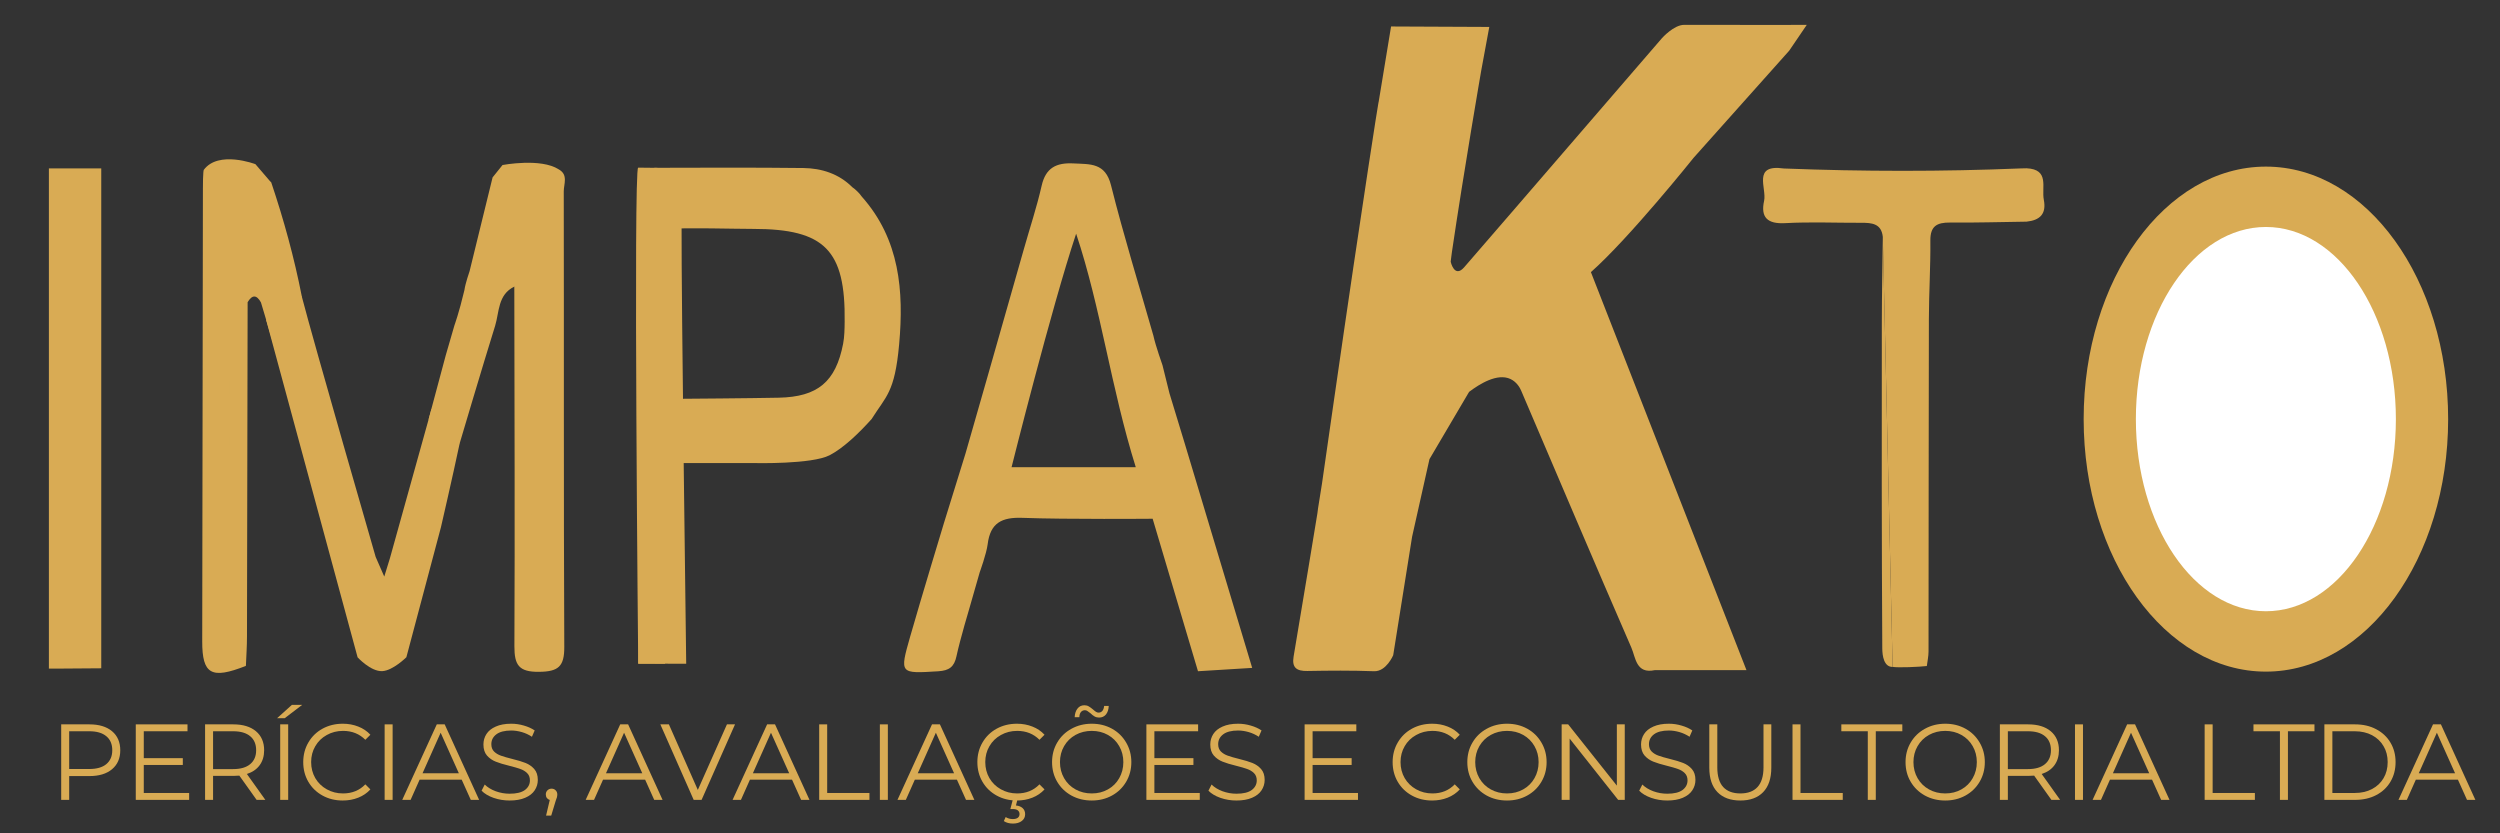
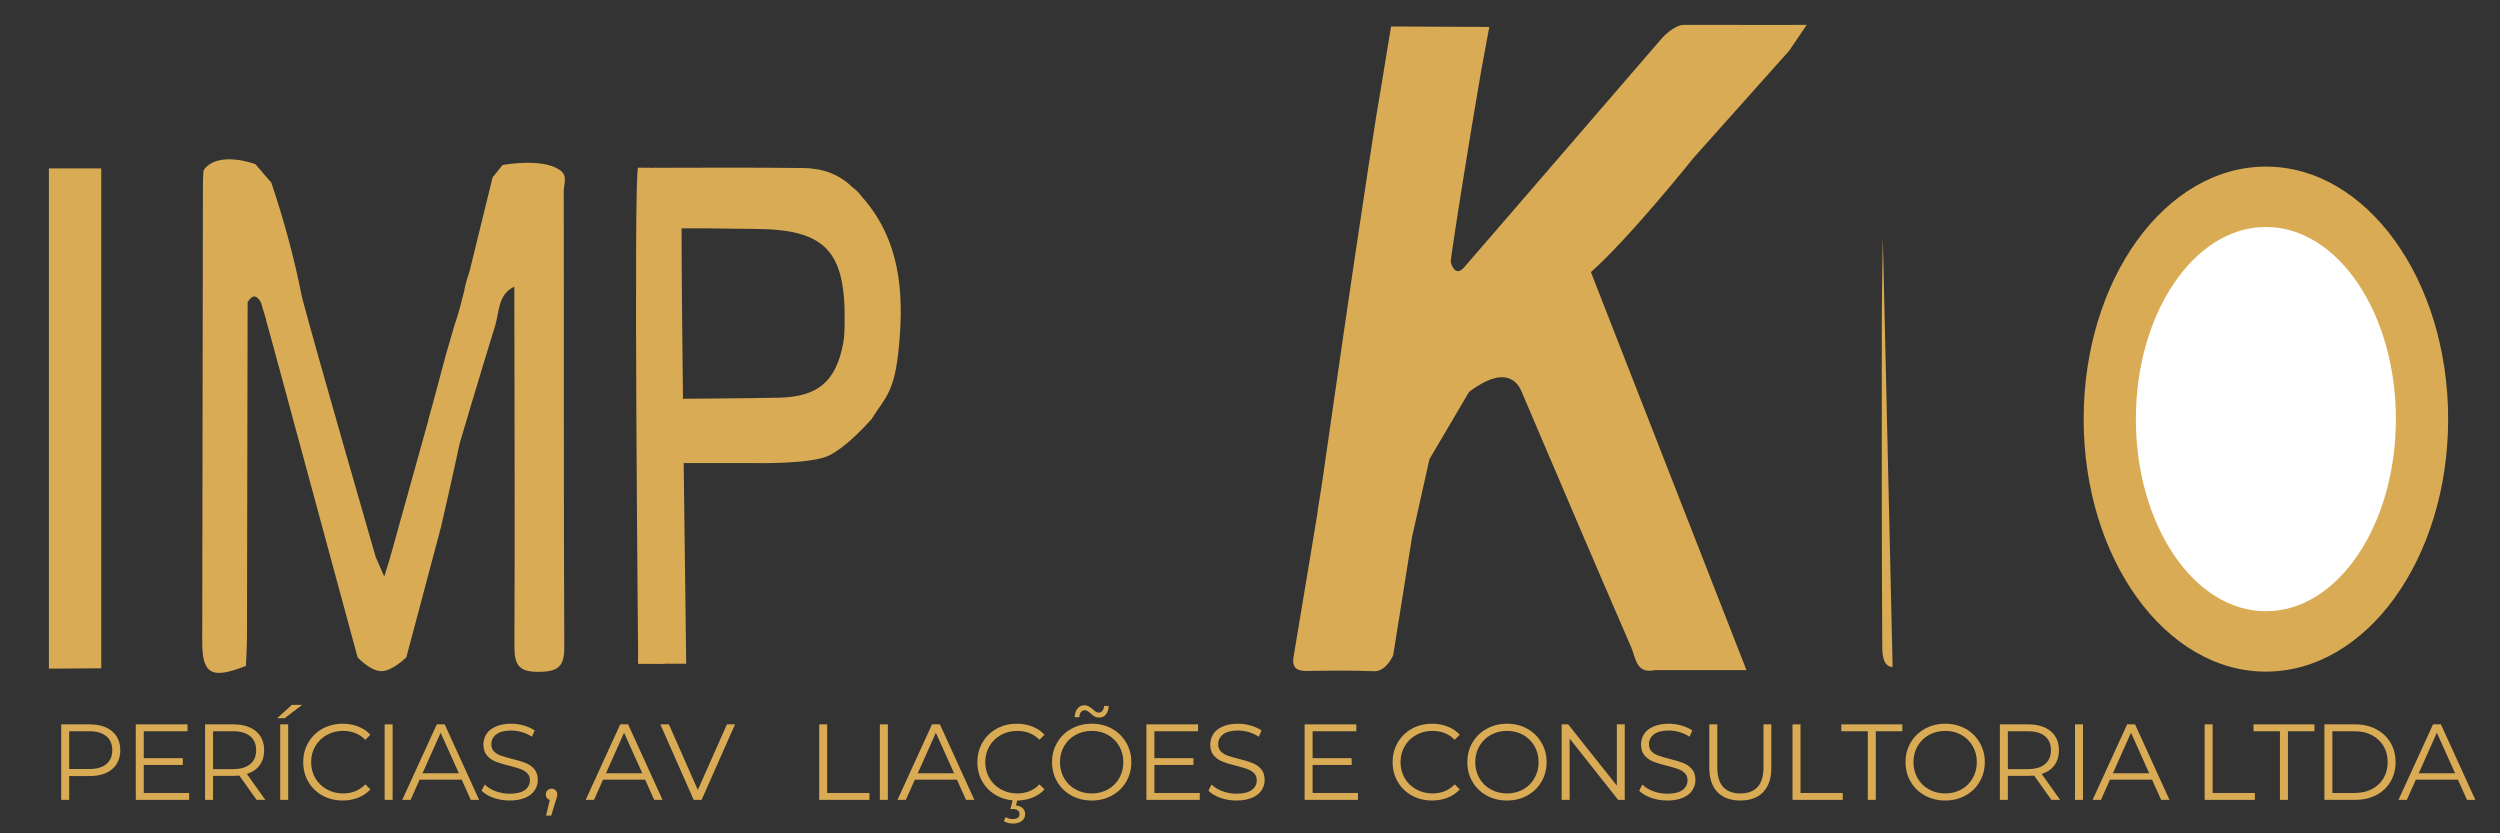
<svg xmlns="http://www.w3.org/2000/svg" zoomAndPan="magnify" viewBox="0 0 425.25 141.75" preserveAspectRatio="xMidYMid meet" version="1.0">
  <rect x="0" y="0" width="425.25" height="141.75" fill="#333333" stroke="none" />
  <defs>
    <g />
    <clipPath id="279c0f775b">
      <path d="M 8.316 28.645 L 17.258 28.645 L 17.258 113.766 L 8.316 113.766 Z M 8.316 28.645 " clip-rule="nonzero" />
    </clipPath>
    <clipPath id="5cdd0a4a81">
      <path d="M 17.223 113.676 L 8.316 113.742 L 8.316 28.645 L 17.223 28.645 Z M 17.223 113.676 " clip-rule="nonzero" />
    </clipPath>
    <clipPath id="145695f227">
      <path d="M 45.25 50.262 L 78.398 50.262 L 78.398 114.367 L 45.25 114.367 Z M 45.25 50.262 " clip-rule="nonzero" />
    </clipPath>
    <clipPath id="80dcea142f">
      <path d="M 78.16 75.555 C 77.012 81.004 75.008 89.668 75.008 89.668 L 69.125 111.793 C 69.125 111.793 66.836 114.074 65.02 114.16 C 63.066 114.254 60.828 111.812 60.828 111.812 L 45.266 54.406 C 45.266 54.406 50.371 49.945 51.316 50.359 C 53.422 58.48 63.902 94.738 63.902 94.738 L 65.363 98.078 L 66.32 94.977 C 66.32 94.977 71.02 78.105 73.367 69.68 C 74.875 68.379 73.824 65.379 76.57 64.895 C 78.305 64.965 78.754 65.758 77.949 67.277 C 76.445 69.156 78.016 75.309 78.152 75.562 " clip-rule="nonzero" />
    </clipPath>
    <clipPath id="eb59d068d0">
      <path d="M 72.645 27.523 L 95.656 27.523 L 95.656 112.996 L 72.645 112.996 Z M 72.645 27.523 " clip-rule="nonzero" />
    </clipPath>
    <clipPath id="93062a7784">
      <path d="M 89.816 56.148 C 89.816 55.852 89.02 51.211 88.801 49.25 C 88.785 48.289 90.223 46.207 88.988 45.609 C 87 45.965 89.02 48.203 87.484 48.754 C 84.66 50.121 84.938 53.09 84.223 55.414 C 82.133 62.105 78.152 75.543 78.152 75.543 C 78.152 75.543 77.652 75.543 77.398 75.543 C 76.598 73.98 72.902 71.336 72.902 71.336 L 75.828 60.414 L 77.301 55.336 C 77.301 55.336 78.066 53.273 78.996 49.352 C 79.141 48.238 79.875 46.133 79.875 46.133 L 83.789 30.176 L 85.48 28.07 C 85.48 28.07 91.988 26.836 95.031 28.805 C 95.844 29.777 95.504 30.945 95.504 32.027 C 95.52 56.984 95.512 81.941 95.539 106.891 C 95.539 108.574 95.242 110.215 95.113 111.879 C 95.039 112.875 92.105 112.793 91.414 112.758 C 89.535 111.125 89.816 109.961 89.816 107.949 " clip-rule="nonzero" />
    </clipPath>
    <clipPath id="c94c20d6f6">
      <path d="M 38.125 29 L 51.824 29 L 51.824 113.547 L 38.125 113.547 Z M 38.125 29 " clip-rule="nonzero" />
    </clipPath>
    <clipPath id="ce1800d42c">
      <path d="M 48.074 63.754 C 46.84 59.648 45.613 55.547 44.387 51.441 C 43.652 50.113 42.898 50.105 42.121 51.406 C 42.09 70.355 42.055 89.312 42.012 108.262 C 42.012 109.926 41.895 111.602 41.828 113.266 C 39.949 113.375 38.801 112.547 38.438 110.68 C 38.141 85.492 38.293 60.305 38.336 35.137 C 38.352 34.688 38.438 34.23 38.566 33.801 C 38.887 32.645 40.051 32.211 40.746 31.367 C 43.215 28.367 43.203 28.383 45.461 30.684 C 45.605 30.828 45.961 30.836 46.152 31.07 C 48.277 37.395 50.043 43.816 51.328 50.367 C 51.207 50.672 51.074 50.969 50.922 51.254 C 50.488 52.168 50.363 53.172 50.109 54.137 C 49.492 56.367 49.883 58.445 51.082 60.406 C 51.309 60.738 51.461 61.082 51.562 61.465 C 51.168 63.375 50.016 64.16 48.082 63.762 " clip-rule="nonzero" />
    </clipPath>
    <clipPath id="6e6db042b6">
      <path d="M 34.289 27 L 46.344 27 L 46.344 114.641 L 34.289 114.641 Z M 34.289 27 " clip-rule="nonzero" />
    </clipPath>
    <clipPath id="9b929107e2">
      <path d="M 46.145 31.07 C 46.145 31.07 44.66 32.188 43.688 32.398 C 42.832 31.18 39.207 33.605 39.031 35.02 C 39.012 59.484 39.02 83.938 39.039 108.387 C 39.039 109.758 38.664 111.184 39.453 112.488 C 40.617 111.625 41.16 112.598 41.809 113.273 C 35.961 115.582 34.391 114.711 34.398 109.098 C 34.434 83.371 34.473 57.645 34.516 31.918 C 35.219 31.52 35.867 31.527 36.258 32.305 C 36.645 33.082 36.477 33.945 36.477 34.773 C 36.492 59.648 36.461 84.527 36.527 109.402 C 36.469 84.426 35.91 59.773 35.938 34.797 C 35.938 32.957 36.078 33.133 34.516 32.121 C 34.492 31.848 34.543 29.07 34.66 28.898 C 37.145 25.52 43.449 27.926 43.449 27.926 Z M 46.145 31.07 " clip-rule="nonzero" />
    </clipPath>
    <clipPath id="c8075ae47a">
      <path d="M 86.617 28.617 L 96.203 28.617 L 96.203 114.367 L 86.617 114.367 Z M 86.617 28.617 " clip-rule="nonzero" />
    </clipPath>
    <clipPath id="ef80f5a962">
      <path d="M 93.426 112.48 C 95.316 111.094 95.074 108.98 95.074 107.094 C 95.098 80.996 95.055 54.898 95.031 28.805 C 96.695 29.719 95.895 31.301 95.895 32.535 C 95.945 58.371 95.867 84.199 95.984 110.035 C 96.004 113.375 94.98 114.246 91.691 114.277 C 88.219 114.32 87.492 113.086 87.5 109.918 C 87.594 89.531 87.508 69.148 87.484 48.754 C 87.273 47.695 87.051 46.641 86.848 45.574 C 86.723 44.906 86.484 44.215 87.617 44.137 C 88.566 44.078 89.273 44.137 89.199 45.328 C 89.707 45.871 89.852 46.52 89.789 47.238 C 89.258 49.793 89.461 52.312 90.223 54.797 C 90.586 72.367 90.305 89.938 90.383 107.5 C 90.629 108.938 89.621 110.863 91.961 111.48 C 92.527 111.684 92.977 112.066 93.406 112.469 " clip-rule="nonzero" />
    </clipPath>
    <clipPath id="268f96e0f8">
      <path d="M 219.75 4.168 L 307.742 4.168 L 307.742 114.391 L 219.75 114.391 Z M 219.75 4.168 " clip-rule="nonzero" />
    </clipPath>
    <clipPath id="94ae6db0b9">
      <path d="M 281.488 113.988 C 278.285 114.691 278.227 111.844 277.5 110.176 C 271.172 95.625 264.977 81.02 258.738 66.422 C 258.543 65.957 257.992 64.969 256.93 64.469 C 254.699 63.422 251.68 65.309 249.891 66.66 C 247.641 70.473 245.402 74.281 243.152 78.102 L 240.195 91.312 L 236.984 111.453 C 236.984 111.453 235.809 114.25 233.73 114.176 C 229.941 114.031 226.156 114.066 222.371 114.133 C 220.578 114.168 219.723 113.582 220.039 111.699 C 220.891 106.637 221.727 101.574 222.574 96.512 C 223.078 93.434 223.586 90.367 224.094 87.289 C 224.129 87.012 224.172 86.73 224.203 86.445 C 224.223 86.387 224.871 82.254 224.871 82.254 C 224.871 82.254 228.414 57.488 230.254 45.117 C 234.5 16.648 234.516 17.293 234.516 17.293 L 236.621 4.504 L 253.328 4.582 L 251.961 11.977 C 251.961 11.977 249.012 29.031 246.973 42.852 L 246.871 43.629 L 246.762 44.523 C 246.762 44.523 247.387 47.379 249.051 45.469 C 251.898 42.199 254.73 38.902 257.57 35.617 C 265.965 25.906 282.715 6.473 282.715 6.473 C 282.715 6.473 284.719 4.227 286.469 4.227 C 293.34 4.25 307.328 4.234 307.328 4.234 L 304.344 8.621 L 288.066 26.859 C 288.066 26.859 277.18 40.477 270.613 46.289 C 279.438 68.855 288.25 91.422 297.074 113.988 " clip-rule="nonzero" />
    </clipPath>
    <clipPath id="a38f785f8a">
      <path d="M 153.523 27.324 L 213 27.324 L 213 114.391 L 153.523 114.391 Z M 153.523 27.324 " clip-rule="nonzero" />
    </clipPath>
    <clipPath id="8ce4f4c97c">
-       <path d="M 172.066 79.473 C 172.066 79.473 178.828 52.426 183.051 39.75 C 187.277 52.426 188.969 65.949 193.195 79.473 Z M 201.543 75.5 L 198.926 66.902 L 197.742 62.129 C 197.742 62.129 196.566 58.824 196.195 57.109 C 193.762 48.582 191.141 40.113 188.984 31.516 C 188.012 27.645 185.426 27.949 182.605 27.797 C 179.688 27.645 177.871 28.535 177.18 31.609 C 176.352 35.254 175.16 38.82 174.145 42.418 C 170.875 54.008 164.223 77.172 164.223 77.172 L 160.586 88.902 C 160.586 88.902 156.656 101.852 154.797 108.359 C 153.008 114.641 153.059 114.59 159.59 114.184 C 161.449 114.066 162.312 113.449 162.699 111.613 C 163.301 108.781 164.965 103.223 164.965 103.223 L 166.648 97.348 C 166.648 97.348 167.797 94.203 168 92.582 C 168.449 88.93 170.41 87.949 173.949 88.086 C 181.312 88.363 196.066 88.238 196.066 88.238 L 201.672 107.109 L 203.777 114.176 L 212.996 113.609 Z M 201.543 75.5 " clip-rule="nonzero" />
-     </clipPath>
+       </clipPath>
    <clipPath id="41b77cc0d5">
      <path d="M 110 28.25 L 153.523 28.25 L 153.523 79 L 110 79 Z M 110 28.25 " clip-rule="nonzero" />
    </clipPath>
    <clipPath id="6247001395">
      <path d="M 113.527 73.414 C 113.293 71.918 113.25 71.309 113.527 69.516 C 113.832 67.598 116.164 67.832 116.164 67.832 C 116.164 67.832 127.711 67.75 132.469 67.648 C 139.086 67.512 142.164 64.945 143.414 58.477 C 143.648 57.242 143.66 55.984 143.676 54.734 C 143.836 42.562 140.293 38.945 128.176 38.938 C 124.82 38.938 116.867 38.691 113.527 38.945 C 109.031 39.266 110.301 29.613 111.332 28.543 C 119.285 28.516 128.723 28.484 136.676 28.582 C 139.762 28.625 142.695 29.555 144.984 31.848 C 145.238 32.023 145.527 32.254 145.812 32.539 C 146.137 32.852 146.387 33.164 146.582 33.434 C 153.066 40.711 153.758 49.543 152.945 58.555 C 152.203 66.82 150.699 67.379 148.266 71.273 C 146.203 73.582 143.48 76.219 141.121 77.434 C 138.09 79 128.387 78.77 128.387 78.77 L 114.035 78.77 " clip-rule="nonzero" />
    </clipPath>
    <clipPath id="3986eb2858">
-       <path d="M 299.871 28.25 L 348 28.25 L 348 113.93 L 299.871 113.93 Z M 299.871 28.25 " clip-rule="nonzero" />
-     </clipPath>
+       </clipPath>
    <clipPath id="a04f10b28e">
      <path d="M 320.266 40.297 C 320.031 38.016 318.391 37.891 316.617 37.898 C 312.297 37.914 307.969 37.719 303.66 37.957 C 300.633 38.125 299.457 36.977 300.074 34.16 C 300.547 32.008 298.023 27.883 303.422 28.66 C 316.887 29.184 330.359 29.199 343.82 28.645 C 344.117 28.633 344.422 28.633 344.719 28.625 C 348.664 28.805 347.238 31.863 347.652 33.977 C 348.125 36.402 346.984 37.465 344.719 37.703 C 340.375 37.762 336.031 37.898 331.684 37.855 C 329.461 37.84 328.328 38.465 328.355 40.922 C 328.398 45.387 328.109 49.84 328.102 54.301 C 328.059 73.141 328.066 91.973 328.043 110.812 C 328.043 111.641 327.855 112.469 327.754 113.289 C 326.582 113.441 322.742 113.609 321.934 113.43 " clip-rule="nonzero" />
    </clipPath>
    <clipPath id="c0efc24a24">
      <path d="M 108.137 28.25 L 114.156 28.25 L 114.156 113 L 108.137 113 Z M 108.137 28.25 " clip-rule="nonzero" />
    </clipPath>
    <clipPath id="7adfc92670">
      <path d="M 113.113 112.898 L 108.566 112.891 C 108.566 112.891 109.219 88.988 108.77 78.949 C 108.77 74.715 108.777 70.488 108.777 66.254 C 109.219 57.895 109.227 49.535 108.77 41.176 C 108.719 38 108.762 34.82 108.582 31.652 C 108.441 29.074 109.25 28.523 111.98 28.609 C 112.43 30.062 112.793 31.543 113.352 32.969 C 114.609 41.879 113.941 50.828 113.984 59.762 C 114.059 75.828 114.07 91.906 113.992 107.973 C 113.984 110.016 113.113 112.891 113.113 112.891 " clip-rule="nonzero" />
    </clipPath>
    <clipPath id="dda0150f7e">
      <path d="M 320 40.293 L 322 40.293 L 322 113.465 L 320 113.465 Z M 320 40.293 " clip-rule="nonzero" />
    </clipPath>
    <clipPath id="c4d4ac9edf">
      <path d="M 321.934 113.449 C 320.445 113.449 320.184 111.555 320.176 110.297 C 320.062 91.844 320.082 73.402 320.098 54.953 C 320.105 50.066 320.207 45.184 320.266 40.297 " clip-rule="nonzero" />
    </clipPath>
    <clipPath id="4c8ebafa7a">
      <path d="M 108.137 28.25 L 116.938 28.25 L 116.938 113 L 108.137 113 Z M 108.137 28.25 " clip-rule="nonzero" />
    </clipPath>
    <clipPath id="0348bf1dbb">
      <path d="M 115.938 38.859 C 115.879 49.309 116.723 112.898 116.723 112.898 L 108.559 112.891 C 108.559 112.891 107.73 28.617 108.551 28.523 C 108.582 28.523 110.469 28.523 111.684 28.551 C 115.422 28.633 115.93 38.785 115.938 38.859 " clip-rule="nonzero" />
    </clipPath>
    <clipPath id="3f143ffa4f">
      <path d="M 354.055 28.25 L 416.574 28.25 L 416.574 114.391 L 354.055 114.391 Z M 354.055 28.25 " clip-rule="nonzero" />
    </clipPath>
    <clipPath id="ede6721066">
      <path d="M 354.43 71.289 C 354.43 95.008 368.309 114.242 385.43 114.242 C 402.555 114.242 416.43 95.016 416.43 71.289 C 416.43 47.566 402.555 28.34 385.43 28.34 C 368.309 28.34 354.43 47.566 354.43 71.289 " clip-rule="nonzero" />
    </clipPath>
    <clipPath id="d8a669029d">
      <path d="M 363 38.438 L 407.777 38.438 L 407.777 104 L 363 104 Z M 363 38.438 " clip-rule="nonzero" />
    </clipPath>
    <clipPath id="80f1b50ae2">
      <path d="M 363.312 71.289 C 363.312 89.344 373.207 103.973 385.43 103.973 C 397.652 103.973 407.539 89.344 407.539 71.289 C 407.539 53.238 397.645 38.609 385.43 38.609 C 373.219 38.609 363.312 53.246 363.312 71.289 " clip-rule="nonzero" />
    </clipPath>
  </defs>
  <g clip-path="url(#279c0f775b)">
    <g clip-path="url(#5cdd0a4a81)">
      <path fill="#d9ab54" d="M 8.316 28.645 L 17.223 28.645 L 17.223 113.73 L 8.316 113.73 Z M 8.316 28.645 " fill-opacity="1" fill-rule="nonzero" />
    </g>
  </g>
  <g clip-path="url(#145695f227)">
    <g clip-path="url(#80dcea142f)">
      <path fill="#d9ab54" d="M 30.18 22.863 L 100.312 22.863 L 100.312 118.75 L 30.18 118.75 Z M 30.18 22.863 " fill-opacity="1" fill-rule="nonzero" />
    </g>
  </g>
  <g clip-path="url(#eb59d068d0)">
    <g clip-path="url(#93062a7784)">
      <path fill="#d9ab54" d="M 30.18 22.863 L 100.312 22.863 L 100.312 118.75 L 30.18 118.75 Z M 30.18 22.863 " fill-opacity="1" fill-rule="nonzero" />
    </g>
  </g>
  <g clip-path="url(#c94c20d6f6)">
    <g clip-path="url(#ce1800d42c)">
      <path fill="#d9ab54" d="M 30.18 22.863 L 100.312 22.863 L 100.312 118.75 L 30.18 118.75 Z M 30.18 22.863 " fill-opacity="1" fill-rule="nonzero" />
    </g>
  </g>
  <g clip-path="url(#6e6db042b6)">
    <g clip-path="url(#9b929107e2)">
      <path fill="#d9ab54" d="M 30.18 22.863 L 100.312 22.863 L 100.312 118.75 L 30.18 118.75 Z M 30.18 22.863 " fill-opacity="1" fill-rule="nonzero" />
    </g>
  </g>
  <g clip-path="url(#c8075ae47a)">
    <g clip-path="url(#ef80f5a962)">
      <path fill="#d9ab54" d="M 30.18 22.863 L 100.312 22.863 L 100.312 118.75 L 30.18 118.75 Z M 30.18 22.863 " fill-opacity="1" fill-rule="nonzero" />
    </g>
  </g>
  <g clip-path="url(#268f96e0f8)">
    <g clip-path="url(#94ae6db0b9)">
      <path fill="#d9ab54" d="M 103.969 0 L 420.742 0 L 420.742 118.559 L 103.969 118.559 Z M 103.969 0 " fill-opacity="1" fill-rule="nonzero" />
    </g>
  </g>
  <g clip-path="url(#a38f785f8a)">
    <g clip-path="url(#8ce4f4c97c)">
      <path fill="#d9ab54" d="M 103.969 0 L 420.742 0 L 420.742 118.559 L 103.969 118.559 Z M 103.969 0 " fill-opacity="1" fill-rule="nonzero" />
    </g>
  </g>
  <g clip-path="url(#41b77cc0d5)">
    <g clip-path="url(#6247001395)">
      <path fill="#d9ab54" d="M 103.969 0 L 420.742 0 L 420.742 118.559 L 103.969 118.559 Z M 103.969 0 " fill-opacity="1" fill-rule="nonzero" />
    </g>
  </g>
  <g clip-path="url(#3986eb2858)">
    <g clip-path="url(#a04f10b28e)">
      <path fill="#d9ab54" d="M 103.969 0 L 420.742 0 L 420.742 118.559 L 103.969 118.559 Z M 103.969 0 " fill-opacity="1" fill-rule="nonzero" />
    </g>
  </g>
  <g clip-path="url(#c0efc24a24)">
    <g clip-path="url(#7adfc92670)">
      <path fill="#d9ab54" d="M 103.969 0 L 420.742 0 L 420.742 118.559 L 103.969 118.559 Z M 103.969 0 " fill-opacity="1" fill-rule="nonzero" />
    </g>
  </g>
  <g clip-path="url(#dda0150f7e)">
    <g clip-path="url(#c4d4ac9edf)">
      <path fill="#d9ab54" d="M 103.969 0 L 420.742 0 L 420.742 118.559 L 103.969 118.559 Z M 103.969 0 " fill-opacity="1" fill-rule="nonzero" />
    </g>
  </g>
  <g clip-path="url(#4c8ebafa7a)">
    <g clip-path="url(#0348bf1dbb)">
      <path fill="#d9ab54" d="M 103.969 0 L 420.742 0 L 420.742 118.559 L 103.969 118.559 Z M 103.969 0 " fill-opacity="1" fill-rule="nonzero" />
    </g>
  </g>
  <g clip-path="url(#3f143ffa4f)">
    <g clip-path="url(#ede6721066)">
      <path fill="#d9ab54" d="M 103.969 0 L 420.742 0 L 420.742 118.559 L 103.969 118.559 Z M 103.969 0 " fill-opacity="1" fill-rule="nonzero" />
    </g>
  </g>
  <g clip-path="url(#d8a669029d)">
    <g clip-path="url(#80f1b50ae2)">
      <path fill="#ffffff" d="M 103.969 0 L 420.742 0 L 420.742 118.559 L 103.969 118.559 Z M 103.969 0 " fill-opacity="1" fill-rule="nonzero" />
    </g>
  </g>
  <g fill="#d9ab54" fill-opacity="1">
    <g transform="translate(8.316, 136.058)">
      <g>
        <path d="M 6.891 -12.844 C 8.535 -12.844 9.82 -12.453 10.75 -11.672 C 11.676 -10.891 12.141 -9.812 12.141 -8.438 C 12.141 -7.07 11.676 -6 10.75 -5.219 C 9.82 -4.438 8.535 -4.047 6.891 -4.047 L 3.453 -4.047 L 3.453 0 L 2.094 0 L 2.094 -12.844 Z M 6.859 -5.25 C 8.129 -5.25 9.098 -5.523 9.766 -6.078 C 10.441 -6.641 10.781 -7.426 10.781 -8.438 C 10.781 -9.477 10.441 -10.273 9.766 -10.828 C 9.098 -11.391 8.129 -11.672 6.859 -11.672 L 3.453 -11.672 L 3.453 -5.25 Z M 6.859 -5.25 " />
      </g>
    </g>
  </g>
  <g fill="#d9ab54" fill-opacity="1">
    <g transform="translate(21.002, 136.058)">
      <g>
        <path d="M 11.172 -1.172 L 11.172 0 L 2.094 0 L 2.094 -12.844 L 10.891 -12.844 L 10.891 -11.672 L 3.453 -11.672 L 3.453 -7.094 L 10.094 -7.094 L 10.094 -5.938 L 3.453 -5.938 L 3.453 -1.172 Z M 11.172 -1.172 " />
      </g>
    </g>
  </g>
  <g fill="#d9ab54" fill-opacity="1">
    <g transform="translate(32.79, 136.058)">
      <g>
        <path d="M 10.859 0 L 7.922 -4.125 C 7.586 -4.094 7.242 -4.078 6.891 -4.078 L 3.453 -4.078 L 3.453 0 L 2.094 0 L 2.094 -12.844 L 6.891 -12.844 C 8.535 -12.844 9.82 -12.453 10.75 -11.672 C 11.676 -10.891 12.141 -9.812 12.141 -8.438 C 12.141 -7.438 11.883 -6.586 11.375 -5.891 C 10.875 -5.203 10.148 -4.707 9.203 -4.406 L 12.344 0 Z M 6.859 -5.234 C 8.129 -5.234 9.098 -5.516 9.766 -6.078 C 10.441 -6.641 10.781 -7.426 10.781 -8.438 C 10.781 -9.477 10.441 -10.273 9.766 -10.828 C 9.098 -11.391 8.129 -11.672 6.859 -11.672 L 3.453 -11.672 L 3.453 -5.234 Z M 6.859 -5.234 " />
      </g>
    </g>
  </g>
  <g fill="#d9ab54" fill-opacity="1">
    <g transform="translate(45.568, 136.058)">
      <g>
        <path d="M 2.094 -12.844 L 3.453 -12.844 L 3.453 0 L 2.094 0 Z M 4.078 -16.156 L 5.828 -16.156 L 2.859 -13.891 L 1.562 -13.891 Z M 4.078 -16.156 " />
      </g>
    </g>
  </g>
  <g fill="#d9ab54" fill-opacity="1">
    <g transform="translate(50.628, 136.058)">
      <g>
        <path d="M 7.672 0.109 C 6.398 0.109 5.254 -0.172 4.234 -0.734 C 3.211 -1.297 2.41 -2.07 1.828 -3.062 C 1.242 -4.062 0.953 -5.18 0.953 -6.422 C 0.953 -7.648 1.242 -8.766 1.828 -9.766 C 2.41 -10.766 3.211 -11.547 4.234 -12.109 C 5.266 -12.672 6.414 -12.953 7.688 -12.953 C 8.633 -12.953 9.508 -12.789 10.312 -12.469 C 11.125 -12.156 11.812 -11.691 12.375 -11.078 L 11.516 -10.219 C 10.516 -11.227 9.25 -11.734 7.719 -11.734 C 6.707 -11.734 5.785 -11.5 4.953 -11.031 C 4.117 -10.57 3.469 -9.938 3 -9.125 C 2.531 -8.32 2.297 -7.422 2.297 -6.422 C 2.297 -5.422 2.531 -4.516 3 -3.703 C 3.469 -2.898 4.117 -2.266 4.953 -1.797 C 5.785 -1.328 6.707 -1.094 7.719 -1.094 C 9.258 -1.094 10.523 -1.609 11.516 -2.641 L 12.375 -1.781 C 11.812 -1.164 11.125 -0.695 10.312 -0.375 C 9.5 -0.051 8.617 0.109 7.672 0.109 Z M 7.672 0.109 " />
      </g>
    </g>
  </g>
  <g fill="#d9ab54" fill-opacity="1">
    <g transform="translate(63.332, 136.058)">
      <g>
        <path d="M 2.094 -12.844 L 3.453 -12.844 L 3.453 0 L 2.094 0 Z M 2.094 -12.844 " />
      </g>
    </g>
  </g>
  <g fill="#d9ab54" fill-opacity="1">
    <g transform="translate(68.392, 136.058)">
      <g>
        <path d="M 10.141 -3.438 L 2.984 -3.438 L 1.453 0 L 0.031 0 L 5.906 -12.844 L 7.25 -12.844 L 13.109 0 L 11.688 0 Z M 9.656 -4.531 L 6.562 -11.422 L 3.484 -4.531 Z M 9.656 -4.531 " />
      </g>
    </g>
  </g>
  <g fill="#d9ab54" fill-opacity="1">
    <g transform="translate(81.06, 136.058)">
      <g>
        <path d="M 5.625 0.109 C 4.676 0.109 3.766 -0.039 2.891 -0.344 C 2.016 -0.656 1.336 -1.062 0.859 -1.562 L 1.391 -2.609 C 1.859 -2.141 2.477 -1.758 3.25 -1.469 C 4.02 -1.188 4.812 -1.047 5.625 -1.047 C 6.781 -1.047 7.645 -1.254 8.219 -1.672 C 8.789 -2.098 9.078 -2.645 9.078 -3.312 C 9.078 -3.832 8.922 -4.242 8.609 -4.547 C 8.297 -4.859 7.91 -5.094 7.453 -5.25 C 7.004 -5.414 6.379 -5.598 5.578 -5.797 C 4.609 -6.035 3.836 -6.27 3.266 -6.5 C 2.691 -6.727 2.195 -7.07 1.781 -7.531 C 1.375 -8 1.172 -8.629 1.172 -9.422 C 1.172 -10.078 1.344 -10.672 1.688 -11.203 C 2.031 -11.734 2.555 -12.156 3.266 -12.469 C 3.973 -12.789 4.852 -12.953 5.906 -12.953 C 6.633 -12.953 7.348 -12.848 8.047 -12.641 C 8.754 -12.441 9.367 -12.164 9.891 -11.812 L 9.422 -10.734 C 8.891 -11.086 8.316 -11.352 7.703 -11.531 C 7.086 -11.707 6.488 -11.797 5.906 -11.797 C 4.781 -11.797 3.93 -11.578 3.359 -11.141 C 2.797 -10.711 2.516 -10.156 2.516 -9.469 C 2.516 -8.945 2.672 -8.531 2.984 -8.219 C 3.297 -7.914 3.688 -7.68 4.156 -7.516 C 4.625 -7.348 5.254 -7.164 6.047 -6.969 C 6.992 -6.738 7.754 -6.508 8.328 -6.281 C 8.91 -6.051 9.406 -5.707 9.812 -5.25 C 10.219 -4.789 10.422 -4.172 10.422 -3.391 C 10.422 -2.742 10.242 -2.156 9.891 -1.625 C 9.547 -1.094 9.008 -0.672 8.281 -0.359 C 7.562 -0.047 6.676 0.109 5.625 0.109 Z M 5.625 0.109 " />
      </g>
    </g>
  </g>
  <g fill="#d9ab54" fill-opacity="1">
    <g transform="translate(91.858, 136.058)">
      <g>
        <path d="M 1.969 -1.906 C 2.25 -1.906 2.477 -1.812 2.656 -1.625 C 2.844 -1.438 2.938 -1.203 2.938 -0.922 C 2.938 -0.773 2.914 -0.613 2.875 -0.438 C 2.832 -0.27 2.766 -0.078 2.672 0.141 L 1.906 2.672 L 1.031 2.672 L 1.656 0.016 C 1.457 -0.047 1.297 -0.156 1.172 -0.312 C 1.047 -0.477 0.984 -0.68 0.984 -0.922 C 0.984 -1.203 1.078 -1.438 1.266 -1.625 C 1.453 -1.812 1.688 -1.906 1.969 -1.906 Z M 1.969 -1.906 " />
      </g>
    </g>
  </g>
  <g fill="#d9ab54" fill-opacity="1">
    <g transform="translate(95.268, 136.058)">
      <g />
    </g>
  </g>
  <g fill="#d9ab54" fill-opacity="1">
    <g transform="translate(99.594, 136.058)">
      <g>
        <path d="M 10.141 -3.438 L 2.984 -3.438 L 1.453 0 L 0.031 0 L 5.906 -12.844 L 7.25 -12.844 L 13.109 0 L 11.688 0 Z M 9.656 -4.531 L 6.562 -11.422 L 3.484 -4.531 Z M 9.656 -4.531 " />
      </g>
    </g>
  </g>
  <g fill="#d9ab54" fill-opacity="1">
    <g transform="translate(112.262, 136.058)">
      <g>
        <path d="M 12.766 -12.844 L 7.078 0 L 5.734 0 L 0.062 -12.844 L 1.516 -12.844 L 6.438 -1.688 L 11.391 -12.844 Z M 12.766 -12.844 " />
      </g>
    </g>
  </g>
  <g fill="#d9ab54" fill-opacity="1">
    <g transform="translate(124.582, 136.058)">
      <g>
-         <path d="M 10.141 -3.438 L 2.984 -3.438 L 1.453 0 L 0.031 0 L 5.906 -12.844 L 7.25 -12.844 L 13.109 0 L 11.688 0 Z M 9.656 -4.531 L 6.562 -11.422 L 3.484 -4.531 Z M 9.656 -4.531 " />
-       </g>
+         </g>
    </g>
  </g>
  <g fill="#d9ab54" fill-opacity="1">
    <g transform="translate(137.25, 136.058)">
      <g>
        <path d="M 2.094 -12.844 L 3.453 -12.844 L 3.453 -1.172 L 10.641 -1.172 L 10.641 0 L 2.094 0 Z M 2.094 -12.844 " />
      </g>
    </g>
  </g>
  <g fill="#d9ab54" fill-opacity="1">
    <g transform="translate(147.571, 136.058)">
      <g>
        <path d="M 2.094 -12.844 L 3.453 -12.844 L 3.453 0 L 2.094 0 Z M 2.094 -12.844 " />
      </g>
    </g>
  </g>
  <g fill="#d9ab54" fill-opacity="1">
    <g transform="translate(152.63, 136.058)">
      <g>
        <path d="M 10.141 -3.438 L 2.984 -3.438 L 1.453 0 L 0.031 0 L 5.906 -12.844 L 7.25 -12.844 L 13.109 0 L 11.688 0 Z M 9.656 -4.531 L 6.562 -11.422 L 3.484 -4.531 Z M 9.656 -4.531 " />
      </g>
    </g>
  </g>
  <g fill="#d9ab54" fill-opacity="1">
    <g transform="translate(165.298, 136.058)">
      <g>
        <path d="M 7.672 0.109 C 6.398 0.109 5.254 -0.172 4.234 -0.734 C 3.211 -1.297 2.41 -2.07 1.828 -3.062 C 1.242 -4.062 0.953 -5.18 0.953 -6.422 C 0.953 -7.648 1.242 -8.766 1.828 -9.766 C 2.41 -10.766 3.211 -11.547 4.234 -12.109 C 5.266 -12.672 6.414 -12.953 7.688 -12.953 C 8.633 -12.953 9.508 -12.789 10.312 -12.469 C 11.125 -12.156 11.812 -11.691 12.375 -11.078 L 11.516 -10.219 C 10.516 -11.227 9.25 -11.734 7.719 -11.734 C 6.707 -11.734 5.785 -11.5 4.953 -11.031 C 4.117 -10.57 3.469 -9.938 3 -9.125 C 2.531 -8.32 2.297 -7.422 2.297 -6.422 C 2.297 -5.422 2.531 -4.516 3 -3.703 C 3.469 -2.898 4.117 -2.266 4.953 -1.797 C 5.785 -1.328 6.707 -1.094 7.719 -1.094 C 9.258 -1.094 10.523 -1.609 11.516 -2.641 L 12.375 -1.781 C 11.812 -1.164 11.125 -0.695 10.312 -0.375 C 9.5 -0.051 8.617 0.109 7.672 0.109 Z M 7 4.031 C 6.395 4.031 5.879 3.891 5.453 3.609 L 5.766 2.922 C 6.117 3.148 6.523 3.266 6.984 3.266 C 7.348 3.266 7.629 3.191 7.828 3.047 C 8.023 2.898 8.125 2.688 8.125 2.406 C 8.125 2.145 8.023 1.938 7.828 1.781 C 7.641 1.633 7.359 1.562 6.984 1.562 L 6.562 1.562 L 7 -0.109 L 7.781 -0.109 L 7.516 0.953 C 8.016 1.004 8.398 1.16 8.672 1.422 C 8.941 1.68 9.078 2.02 9.078 2.438 C 9.078 2.926 8.883 3.312 8.5 3.594 C 8.125 3.883 7.625 4.031 7 4.031 Z M 7 4.031 " />
      </g>
    </g>
  </g>
  <g fill="#d9ab54" fill-opacity="1">
    <g transform="translate(178.003, 136.058)">
      <g>
        <path d="M 7.703 0.109 C 6.43 0.109 5.281 -0.172 4.25 -0.734 C 3.219 -1.305 2.41 -2.086 1.828 -3.078 C 1.242 -4.066 0.953 -5.18 0.953 -6.422 C 0.953 -7.648 1.242 -8.758 1.828 -9.75 C 2.41 -10.75 3.219 -11.531 4.25 -12.094 C 5.281 -12.664 6.43 -12.953 7.703 -12.953 C 8.973 -12.953 10.117 -12.672 11.141 -12.109 C 12.16 -11.547 12.961 -10.766 13.547 -9.766 C 14.141 -8.766 14.438 -7.648 14.438 -6.422 C 14.438 -5.18 14.141 -4.062 13.547 -3.062 C 12.961 -2.07 12.16 -1.297 11.141 -0.734 C 10.117 -0.172 8.973 0.109 7.703 0.109 Z M 7.703 -1.094 C 8.723 -1.094 9.641 -1.32 10.453 -1.781 C 11.273 -2.238 11.914 -2.875 12.375 -3.688 C 12.844 -4.508 13.078 -5.422 13.078 -6.422 C 13.078 -7.422 12.844 -8.328 12.375 -9.141 C 11.914 -9.953 11.273 -10.586 10.453 -11.047 C 9.641 -11.504 8.723 -11.734 7.703 -11.734 C 6.691 -11.734 5.77 -11.504 4.938 -11.047 C 4.113 -10.586 3.469 -9.953 3 -9.141 C 2.531 -8.328 2.297 -7.422 2.297 -6.422 C 2.297 -5.422 2.531 -4.508 3 -3.688 C 3.469 -2.875 4.113 -2.238 4.938 -1.781 C 5.77 -1.32 6.691 -1.094 7.703 -1.094 Z M 8.953 -14 C 8.672 -14 8.414 -14.062 8.188 -14.188 C 7.969 -14.312 7.734 -14.492 7.484 -14.734 C 7.266 -14.91 7.086 -15.039 6.953 -15.125 C 6.828 -15.207 6.691 -15.25 6.547 -15.25 C 6.266 -15.25 6.035 -15.145 5.859 -14.938 C 5.691 -14.727 5.602 -14.438 5.594 -14.062 L 4.797 -14.062 C 4.828 -14.676 4.988 -15.164 5.281 -15.531 C 5.57 -15.906 5.961 -16.094 6.453 -16.094 C 6.734 -16.094 6.977 -16.031 7.188 -15.906 C 7.406 -15.781 7.656 -15.598 7.938 -15.359 C 8.133 -15.18 8.301 -15.051 8.438 -14.969 C 8.57 -14.883 8.711 -14.844 8.859 -14.844 C 9.129 -14.844 9.348 -14.941 9.516 -15.141 C 9.68 -15.348 9.781 -15.629 9.812 -15.984 L 10.594 -15.984 C 10.57 -15.379 10.414 -14.895 10.125 -14.531 C 9.832 -14.176 9.441 -14 8.953 -14 Z M 8.953 -14 " />
      </g>
    </g>
  </g>
  <g fill="#d9ab54" fill-opacity="1">
    <g transform="translate(192.908, 136.058)">
      <g>
        <path d="M 11.172 -1.172 L 11.172 0 L 2.094 0 L 2.094 -12.844 L 10.891 -12.844 L 10.891 -11.672 L 3.453 -11.672 L 3.453 -7.094 L 10.094 -7.094 L 10.094 -5.938 L 3.453 -5.938 L 3.453 -1.172 Z M 11.172 -1.172 " />
      </g>
    </g>
  </g>
  <g fill="#d9ab54" fill-opacity="1">
    <g transform="translate(204.696, 136.058)">
      <g>
        <path d="M 5.625 0.109 C 4.676 0.109 3.766 -0.039 2.891 -0.344 C 2.016 -0.656 1.336 -1.062 0.859 -1.562 L 1.391 -2.609 C 1.859 -2.141 2.477 -1.758 3.25 -1.469 C 4.02 -1.188 4.812 -1.047 5.625 -1.047 C 6.781 -1.047 7.645 -1.254 8.219 -1.672 C 8.789 -2.098 9.078 -2.645 9.078 -3.312 C 9.078 -3.832 8.922 -4.242 8.609 -4.547 C 8.297 -4.859 7.91 -5.094 7.453 -5.25 C 7.004 -5.414 6.379 -5.598 5.578 -5.797 C 4.609 -6.035 3.836 -6.27 3.266 -6.5 C 2.691 -6.727 2.195 -7.07 1.781 -7.531 C 1.375 -8 1.172 -8.629 1.172 -9.422 C 1.172 -10.078 1.344 -10.672 1.688 -11.203 C 2.031 -11.734 2.555 -12.156 3.266 -12.469 C 3.973 -12.789 4.852 -12.953 5.906 -12.953 C 6.633 -12.953 7.348 -12.848 8.047 -12.641 C 8.754 -12.441 9.367 -12.164 9.891 -11.812 L 9.422 -10.734 C 8.891 -11.086 8.316 -11.352 7.703 -11.531 C 7.086 -11.707 6.488 -11.797 5.906 -11.797 C 4.781 -11.797 3.93 -11.578 3.359 -11.141 C 2.797 -10.711 2.516 -10.156 2.516 -9.469 C 2.516 -8.945 2.672 -8.531 2.984 -8.219 C 3.297 -7.914 3.688 -7.68 4.156 -7.516 C 4.625 -7.348 5.254 -7.164 6.047 -6.969 C 6.992 -6.738 7.754 -6.508 8.328 -6.281 C 8.91 -6.051 9.406 -5.707 9.812 -5.25 C 10.219 -4.789 10.422 -4.172 10.422 -3.391 C 10.422 -2.742 10.242 -2.156 9.891 -1.625 C 9.547 -1.094 9.008 -0.672 8.281 -0.359 C 7.562 -0.047 6.676 0.109 5.625 0.109 Z M 5.625 0.109 " />
      </g>
    </g>
  </g>
  <g fill="#d9ab54" fill-opacity="1">
    <g transform="translate(215.493, 136.058)">
      <g />
    </g>
  </g>
  <g fill="#d9ab54" fill-opacity="1">
    <g transform="translate(219.82, 136.058)">
      <g>
        <path d="M 11.172 -1.172 L 11.172 0 L 2.094 0 L 2.094 -12.844 L 10.891 -12.844 L 10.891 -11.672 L 3.453 -11.672 L 3.453 -7.094 L 10.094 -7.094 L 10.094 -5.938 L 3.453 -5.938 L 3.453 -1.172 Z M 11.172 -1.172 " />
      </g>
    </g>
  </g>
  <g fill="#d9ab54" fill-opacity="1">
    <g transform="translate(231.608, 136.058)">
      <g />
    </g>
  </g>
  <g fill="#d9ab54" fill-opacity="1">
    <g transform="translate(235.934, 136.058)">
      <g>
        <path d="M 7.672 0.109 C 6.398 0.109 5.254 -0.172 4.234 -0.734 C 3.211 -1.297 2.41 -2.07 1.828 -3.062 C 1.242 -4.062 0.953 -5.18 0.953 -6.422 C 0.953 -7.648 1.242 -8.766 1.828 -9.766 C 2.41 -10.766 3.211 -11.547 4.234 -12.109 C 5.266 -12.672 6.414 -12.953 7.688 -12.953 C 8.633 -12.953 9.508 -12.789 10.312 -12.469 C 11.125 -12.156 11.812 -11.691 12.375 -11.078 L 11.516 -10.219 C 10.516 -11.227 9.25 -11.734 7.719 -11.734 C 6.707 -11.734 5.785 -11.5 4.953 -11.031 C 4.117 -10.57 3.469 -9.938 3 -9.125 C 2.531 -8.32 2.297 -7.422 2.297 -6.422 C 2.297 -5.422 2.531 -4.516 3 -3.703 C 3.469 -2.898 4.117 -2.266 4.953 -1.797 C 5.785 -1.328 6.707 -1.094 7.719 -1.094 C 9.258 -1.094 10.523 -1.609 11.516 -2.641 L 12.375 -1.781 C 11.812 -1.164 11.125 -0.695 10.312 -0.375 C 9.5 -0.051 8.617 0.109 7.672 0.109 Z M 7.672 0.109 " />
      </g>
    </g>
  </g>
  <g fill="#d9ab54" fill-opacity="1">
    <g transform="translate(248.639, 136.058)">
      <g>
        <path d="M 7.703 0.109 C 6.43 0.109 5.281 -0.172 4.25 -0.734 C 3.219 -1.305 2.41 -2.086 1.828 -3.078 C 1.242 -4.066 0.953 -5.18 0.953 -6.422 C 0.953 -7.648 1.242 -8.758 1.828 -9.75 C 2.41 -10.75 3.219 -11.531 4.25 -12.094 C 5.281 -12.664 6.43 -12.953 7.703 -12.953 C 8.973 -12.953 10.117 -12.672 11.141 -12.109 C 12.16 -11.547 12.961 -10.766 13.547 -9.766 C 14.141 -8.766 14.438 -7.648 14.438 -6.422 C 14.438 -5.18 14.141 -4.062 13.547 -3.062 C 12.961 -2.07 12.16 -1.297 11.141 -0.734 C 10.117 -0.172 8.973 0.109 7.703 0.109 Z M 7.703 -1.094 C 8.723 -1.094 9.641 -1.32 10.453 -1.781 C 11.273 -2.238 11.914 -2.875 12.375 -3.688 C 12.844 -4.508 13.078 -5.422 13.078 -6.422 C 13.078 -7.422 12.844 -8.328 12.375 -9.141 C 11.914 -9.953 11.273 -10.586 10.453 -11.047 C 9.641 -11.504 8.723 -11.734 7.703 -11.734 C 6.691 -11.734 5.77 -11.504 4.938 -11.047 C 4.113 -10.586 3.469 -9.953 3 -9.141 C 2.531 -8.328 2.297 -7.422 2.297 -6.422 C 2.297 -5.422 2.531 -4.508 3 -3.688 C 3.469 -2.875 4.113 -2.238 4.938 -1.781 C 5.77 -1.32 6.691 -1.094 7.703 -1.094 Z M 7.703 -1.094 " />
      </g>
    </g>
  </g>
  <g fill="#d9ab54" fill-opacity="1">
    <g transform="translate(263.543, 136.058)">
      <g>
        <path d="M 12.828 -12.844 L 12.828 0 L 11.703 0 L 3.453 -10.422 L 3.453 0 L 2.094 0 L 2.094 -12.844 L 3.203 -12.844 L 11.484 -2.422 L 11.484 -12.844 Z M 12.828 -12.844 " />
      </g>
    </g>
  </g>
  <g fill="#d9ab54" fill-opacity="1">
    <g transform="translate(277.971, 136.058)">
      <g>
        <path d="M 5.625 0.109 C 4.676 0.109 3.766 -0.039 2.891 -0.344 C 2.016 -0.656 1.336 -1.062 0.859 -1.562 L 1.391 -2.609 C 1.859 -2.141 2.477 -1.758 3.25 -1.469 C 4.02 -1.188 4.812 -1.047 5.625 -1.047 C 6.781 -1.047 7.645 -1.254 8.219 -1.672 C 8.789 -2.098 9.078 -2.645 9.078 -3.312 C 9.078 -3.832 8.922 -4.242 8.609 -4.547 C 8.297 -4.859 7.91 -5.094 7.453 -5.25 C 7.004 -5.414 6.379 -5.598 5.578 -5.797 C 4.609 -6.035 3.836 -6.27 3.266 -6.5 C 2.691 -6.727 2.195 -7.07 1.781 -7.531 C 1.375 -8 1.172 -8.629 1.172 -9.422 C 1.172 -10.078 1.344 -10.672 1.688 -11.203 C 2.031 -11.734 2.555 -12.156 3.266 -12.469 C 3.973 -12.789 4.852 -12.953 5.906 -12.953 C 6.633 -12.953 7.348 -12.848 8.047 -12.641 C 8.754 -12.441 9.367 -12.164 9.891 -11.812 L 9.422 -10.734 C 8.891 -11.086 8.316 -11.352 7.703 -11.531 C 7.086 -11.707 6.488 -11.797 5.906 -11.797 C 4.781 -11.797 3.93 -11.578 3.359 -11.141 C 2.797 -10.711 2.516 -10.156 2.516 -9.469 C 2.516 -8.945 2.672 -8.531 2.984 -8.219 C 3.297 -7.914 3.688 -7.68 4.156 -7.516 C 4.625 -7.348 5.254 -7.164 6.047 -6.969 C 6.992 -6.738 7.754 -6.508 8.328 -6.281 C 8.91 -6.051 9.406 -5.707 9.812 -5.25 C 10.219 -4.789 10.422 -4.172 10.422 -3.391 C 10.422 -2.742 10.242 -2.156 9.891 -1.625 C 9.547 -1.094 9.008 -0.672 8.281 -0.359 C 7.562 -0.047 6.676 0.109 5.625 0.109 Z M 5.625 0.109 " />
      </g>
    </g>
  </g>
  <g fill="#d9ab54" fill-opacity="1">
    <g transform="translate(288.769, 136.058)">
      <g>
        <path d="M 7.266 0.109 C 5.598 0.109 4.301 -0.363 3.375 -1.312 C 2.445 -2.27 1.984 -3.66 1.984 -5.484 L 1.984 -12.844 L 3.344 -12.844 L 3.344 -5.547 C 3.344 -4.047 3.676 -2.926 4.344 -2.188 C 5.02 -1.457 5.992 -1.094 7.266 -1.094 C 8.547 -1.094 9.52 -1.457 10.188 -2.188 C 10.863 -2.926 11.203 -4.047 11.203 -5.547 L 11.203 -12.844 L 12.531 -12.844 L 12.531 -5.484 C 12.531 -3.66 12.066 -2.27 11.141 -1.312 C 10.223 -0.363 8.93 0.109 7.266 0.109 Z M 7.266 0.109 " />
      </g>
    </g>
  </g>
  <g fill="#d9ab54" fill-opacity="1">
    <g transform="translate(302.812, 136.058)">
      <g>
        <path d="M 2.094 -12.844 L 3.453 -12.844 L 3.453 -1.172 L 10.641 -1.172 L 10.641 0 L 2.094 0 Z M 2.094 -12.844 " />
      </g>
    </g>
  </g>
  <g fill="#d9ab54" fill-opacity="1">
    <g transform="translate(313.133, 136.058)">
      <g>
        <path d="M 4.578 -11.672 L 0.078 -11.672 L 0.078 -12.844 L 10.453 -12.844 L 10.453 -11.672 L 5.938 -11.672 L 5.938 0 L 4.578 0 Z M 4.578 -11.672 " />
      </g>
    </g>
  </g>
  <g fill="#d9ab54" fill-opacity="1">
    <g transform="translate(323.18, 136.058)">
      <g>
        <path d="M 7.703 0.109 C 6.43 0.109 5.281 -0.172 4.25 -0.734 C 3.219 -1.305 2.41 -2.086 1.828 -3.078 C 1.242 -4.066 0.953 -5.18 0.953 -6.422 C 0.953 -7.648 1.242 -8.758 1.828 -9.75 C 2.41 -10.75 3.219 -11.531 4.25 -12.094 C 5.281 -12.664 6.43 -12.953 7.703 -12.953 C 8.973 -12.953 10.117 -12.672 11.141 -12.109 C 12.16 -11.547 12.961 -10.766 13.547 -9.766 C 14.141 -8.766 14.438 -7.648 14.438 -6.422 C 14.438 -5.18 14.141 -4.062 13.547 -3.062 C 12.961 -2.07 12.16 -1.297 11.141 -0.734 C 10.117 -0.172 8.973 0.109 7.703 0.109 Z M 7.703 -1.094 C 8.723 -1.094 9.641 -1.32 10.453 -1.781 C 11.273 -2.238 11.914 -2.875 12.375 -3.688 C 12.844 -4.508 13.078 -5.422 13.078 -6.422 C 13.078 -7.422 12.844 -8.328 12.375 -9.141 C 11.914 -9.953 11.273 -10.586 10.453 -11.047 C 9.641 -11.504 8.723 -11.734 7.703 -11.734 C 6.691 -11.734 5.77 -11.504 4.938 -11.047 C 4.113 -10.586 3.469 -9.953 3 -9.141 C 2.531 -8.328 2.297 -7.422 2.297 -6.422 C 2.297 -5.422 2.531 -4.508 3 -3.688 C 3.469 -2.875 4.113 -2.238 4.938 -1.781 C 5.77 -1.32 6.691 -1.094 7.703 -1.094 Z M 7.703 -1.094 " />
      </g>
    </g>
  </g>
  <g fill="#d9ab54" fill-opacity="1">
    <g transform="translate(338.084, 136.058)">
      <g>
        <path d="M 10.859 0 L 7.922 -4.125 C 7.586 -4.094 7.242 -4.078 6.891 -4.078 L 3.453 -4.078 L 3.453 0 L 2.094 0 L 2.094 -12.844 L 6.891 -12.844 C 8.535 -12.844 9.82 -12.453 10.75 -11.672 C 11.676 -10.891 12.141 -9.812 12.141 -8.438 C 12.141 -7.438 11.883 -6.586 11.375 -5.891 C 10.875 -5.203 10.148 -4.707 9.203 -4.406 L 12.344 0 Z M 6.859 -5.234 C 8.129 -5.234 9.098 -5.516 9.766 -6.078 C 10.441 -6.641 10.781 -7.426 10.781 -8.438 C 10.781 -9.477 10.441 -10.273 9.766 -10.828 C 9.098 -11.391 8.129 -11.672 6.859 -11.672 L 3.453 -11.672 L 3.453 -5.234 Z M 6.859 -5.234 " />
      </g>
    </g>
  </g>
  <g fill="#d9ab54" fill-opacity="1">
    <g transform="translate(350.862, 136.058)">
      <g>
        <path d="M 2.094 -12.844 L 3.453 -12.844 L 3.453 0 L 2.094 0 Z M 2.094 -12.844 " />
      </g>
    </g>
  </g>
  <g fill="#d9ab54" fill-opacity="1">
    <g transform="translate(355.922, 136.058)">
      <g>
        <path d="M 10.141 -3.438 L 2.984 -3.438 L 1.453 0 L 0.031 0 L 5.906 -12.844 L 7.25 -12.844 L 13.109 0 L 11.688 0 Z M 9.656 -4.531 L 6.562 -11.422 L 3.484 -4.531 Z M 9.656 -4.531 " />
      </g>
    </g>
  </g>
  <g fill="#d9ab54" fill-opacity="1">
    <g transform="translate(368.59, 136.058)">
      <g />
    </g>
  </g>
  <g fill="#d9ab54" fill-opacity="1">
    <g transform="translate(372.916, 136.058)">
      <g>
        <path d="M 2.094 -12.844 L 3.453 -12.844 L 3.453 -1.172 L 10.641 -1.172 L 10.641 0 L 2.094 0 Z M 2.094 -12.844 " />
      </g>
    </g>
  </g>
  <g fill="#d9ab54" fill-opacity="1">
    <g transform="translate(383.238, 136.058)">
      <g>
        <path d="M 4.578 -11.672 L 0.078 -11.672 L 0.078 -12.844 L 10.453 -12.844 L 10.453 -11.672 L 5.938 -11.672 L 5.938 0 L 4.578 0 Z M 4.578 -11.672 " />
      </g>
    </g>
  </g>
  <g fill="#d9ab54" fill-opacity="1">
    <g transform="translate(393.284, 136.058)">
      <g>
        <path d="M 2.094 -12.844 L 7.312 -12.844 C 8.676 -12.844 9.875 -12.566 10.906 -12.016 C 11.945 -11.473 12.754 -10.719 13.328 -9.75 C 13.91 -8.781 14.203 -7.672 14.203 -6.422 C 14.203 -5.172 13.91 -4.055 13.328 -3.078 C 12.754 -2.109 11.945 -1.352 10.906 -0.812 C 9.875 -0.27 8.676 0 7.312 0 L 2.094 0 Z M 7.25 -1.172 C 8.375 -1.172 9.359 -1.395 10.203 -1.844 C 11.047 -2.289 11.695 -2.906 12.156 -3.688 C 12.625 -4.477 12.859 -5.391 12.859 -6.422 C 12.859 -7.453 12.625 -8.359 12.156 -9.141 C 11.695 -9.93 11.047 -10.551 10.203 -11 C 9.359 -11.445 8.375 -11.672 7.25 -11.672 L 3.453 -11.672 L 3.453 -1.172 Z M 7.25 -1.172 " />
      </g>
    </g>
  </g>
  <g fill="#d9ab54" fill-opacity="1">
    <g transform="translate(407.95, 136.058)">
      <g>
        <path d="M 10.141 -3.438 L 2.984 -3.438 L 1.453 0 L 0.031 0 L 5.906 -12.844 L 7.25 -12.844 L 13.109 0 L 11.688 0 Z M 9.656 -4.531 L 6.562 -11.422 L 3.484 -4.531 Z M 9.656 -4.531 " />
      </g>
    </g>
  </g>
</svg>